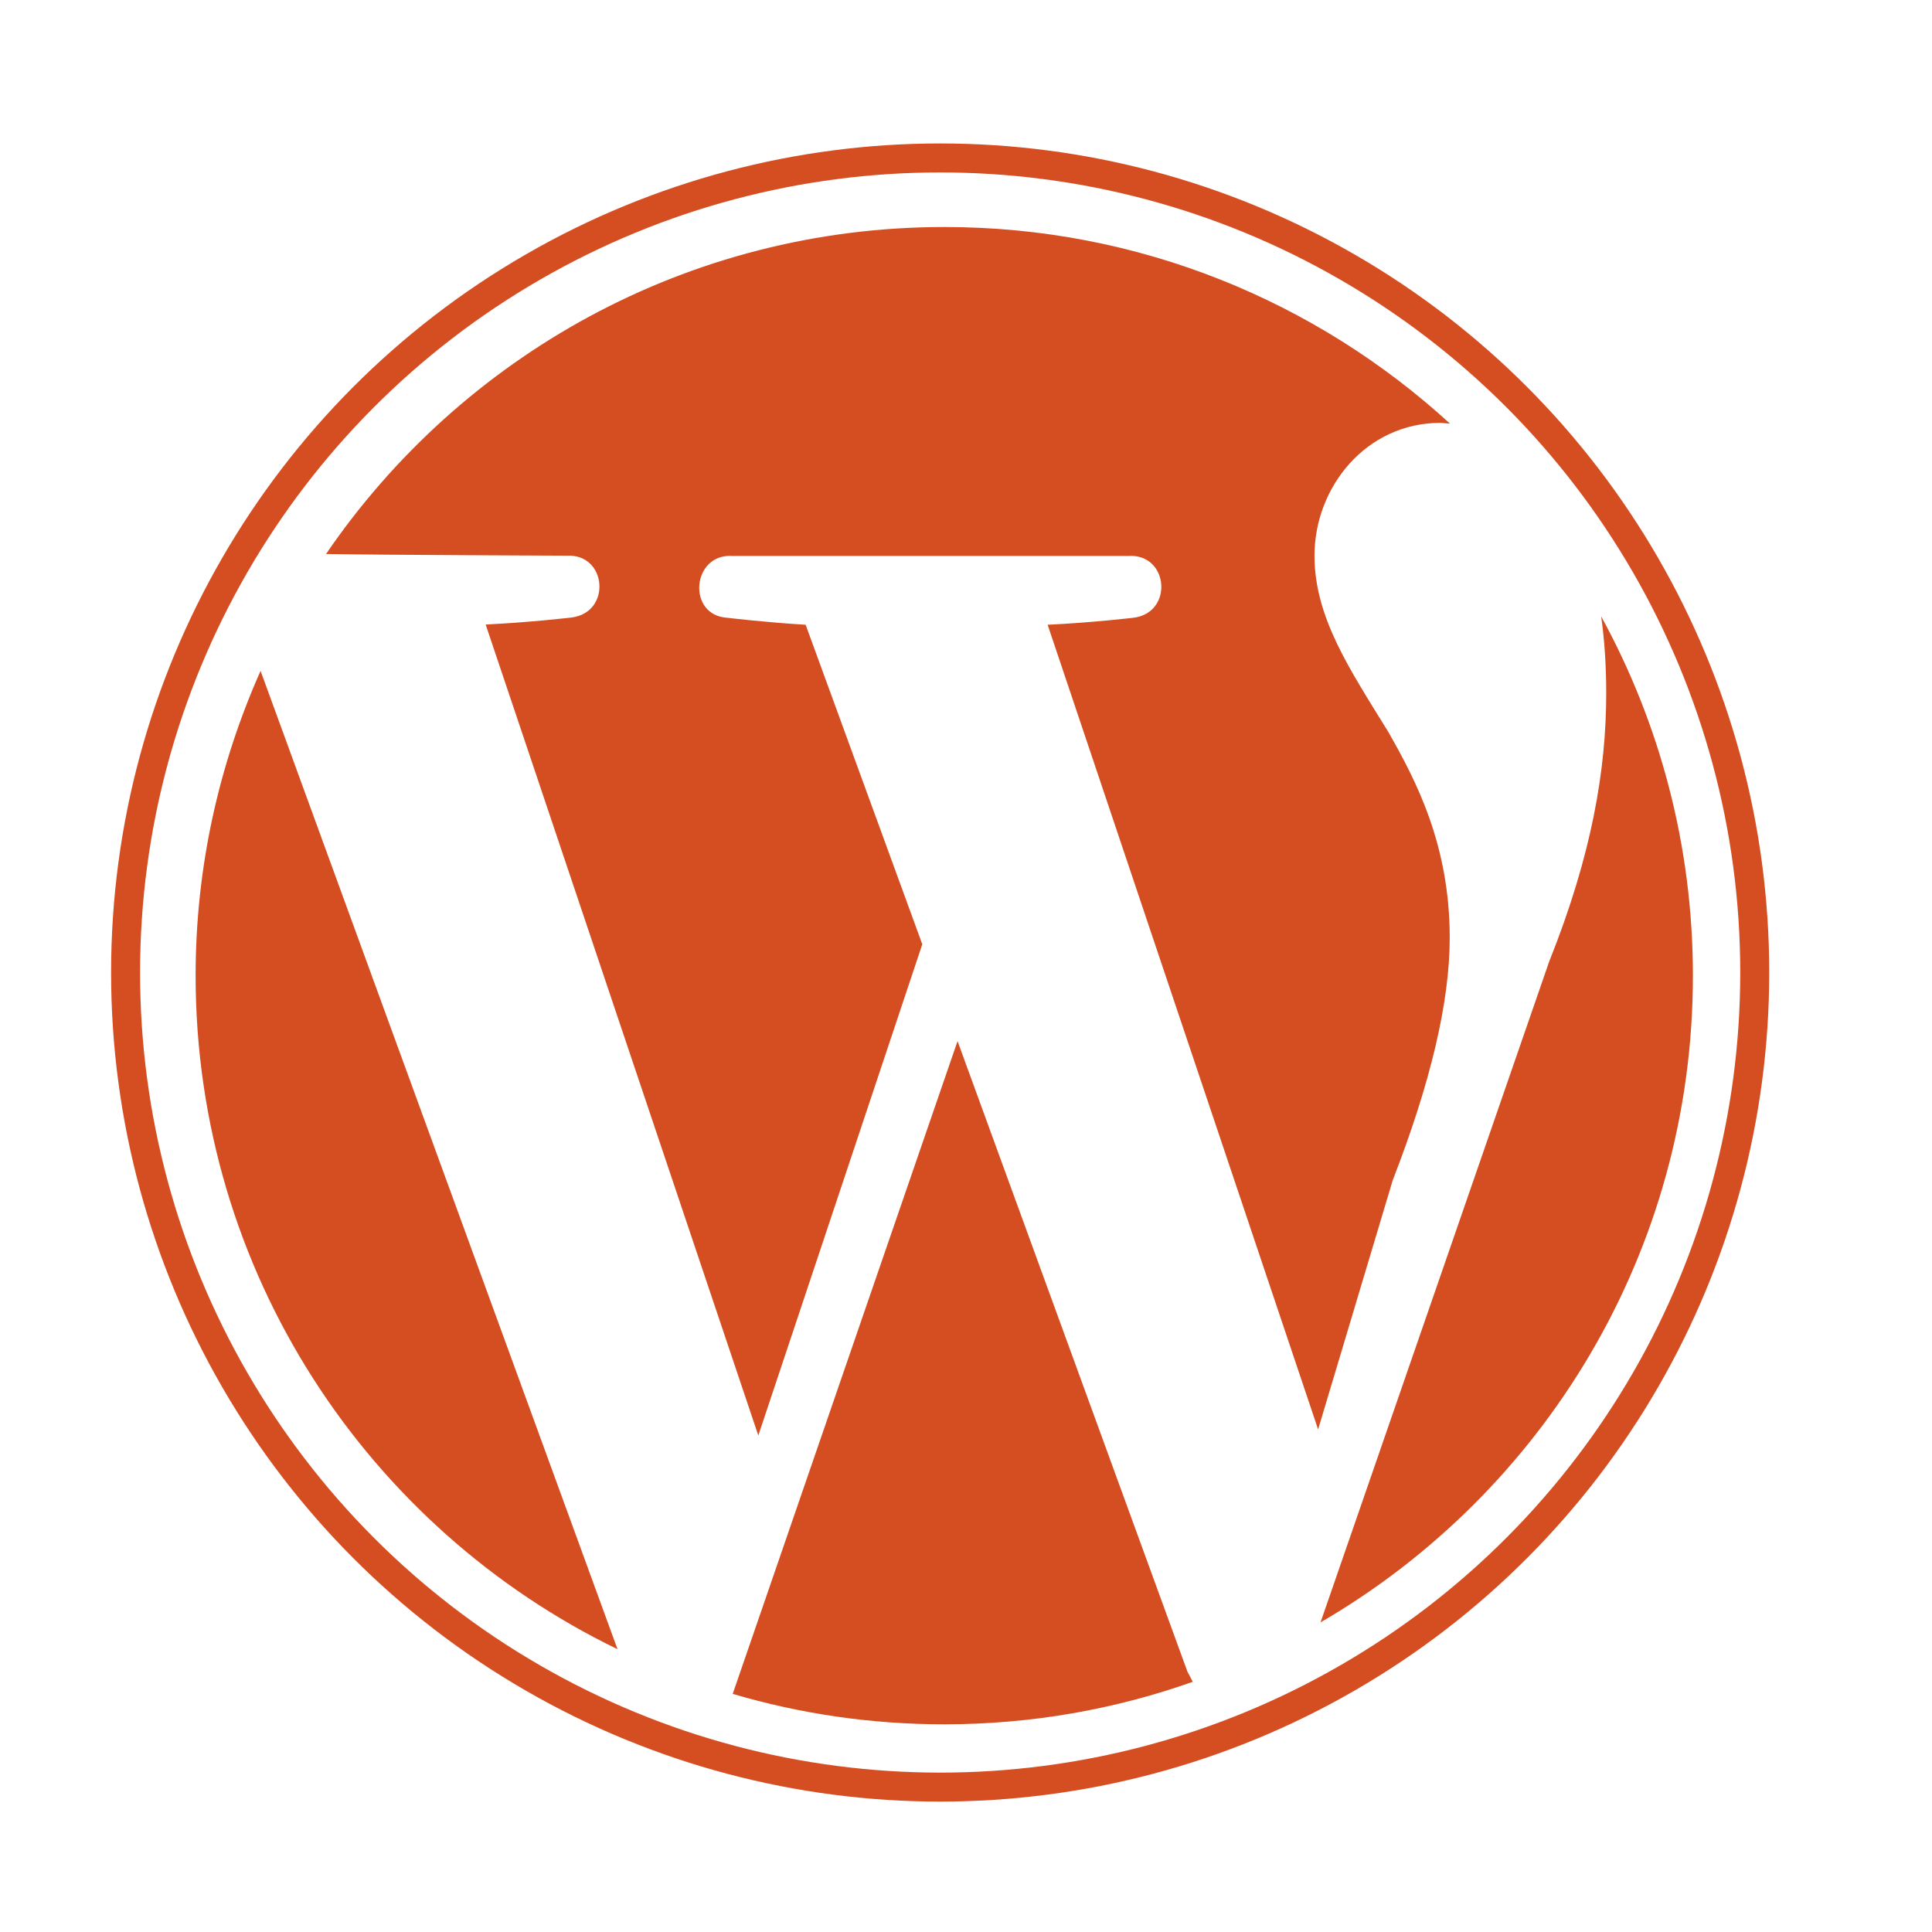
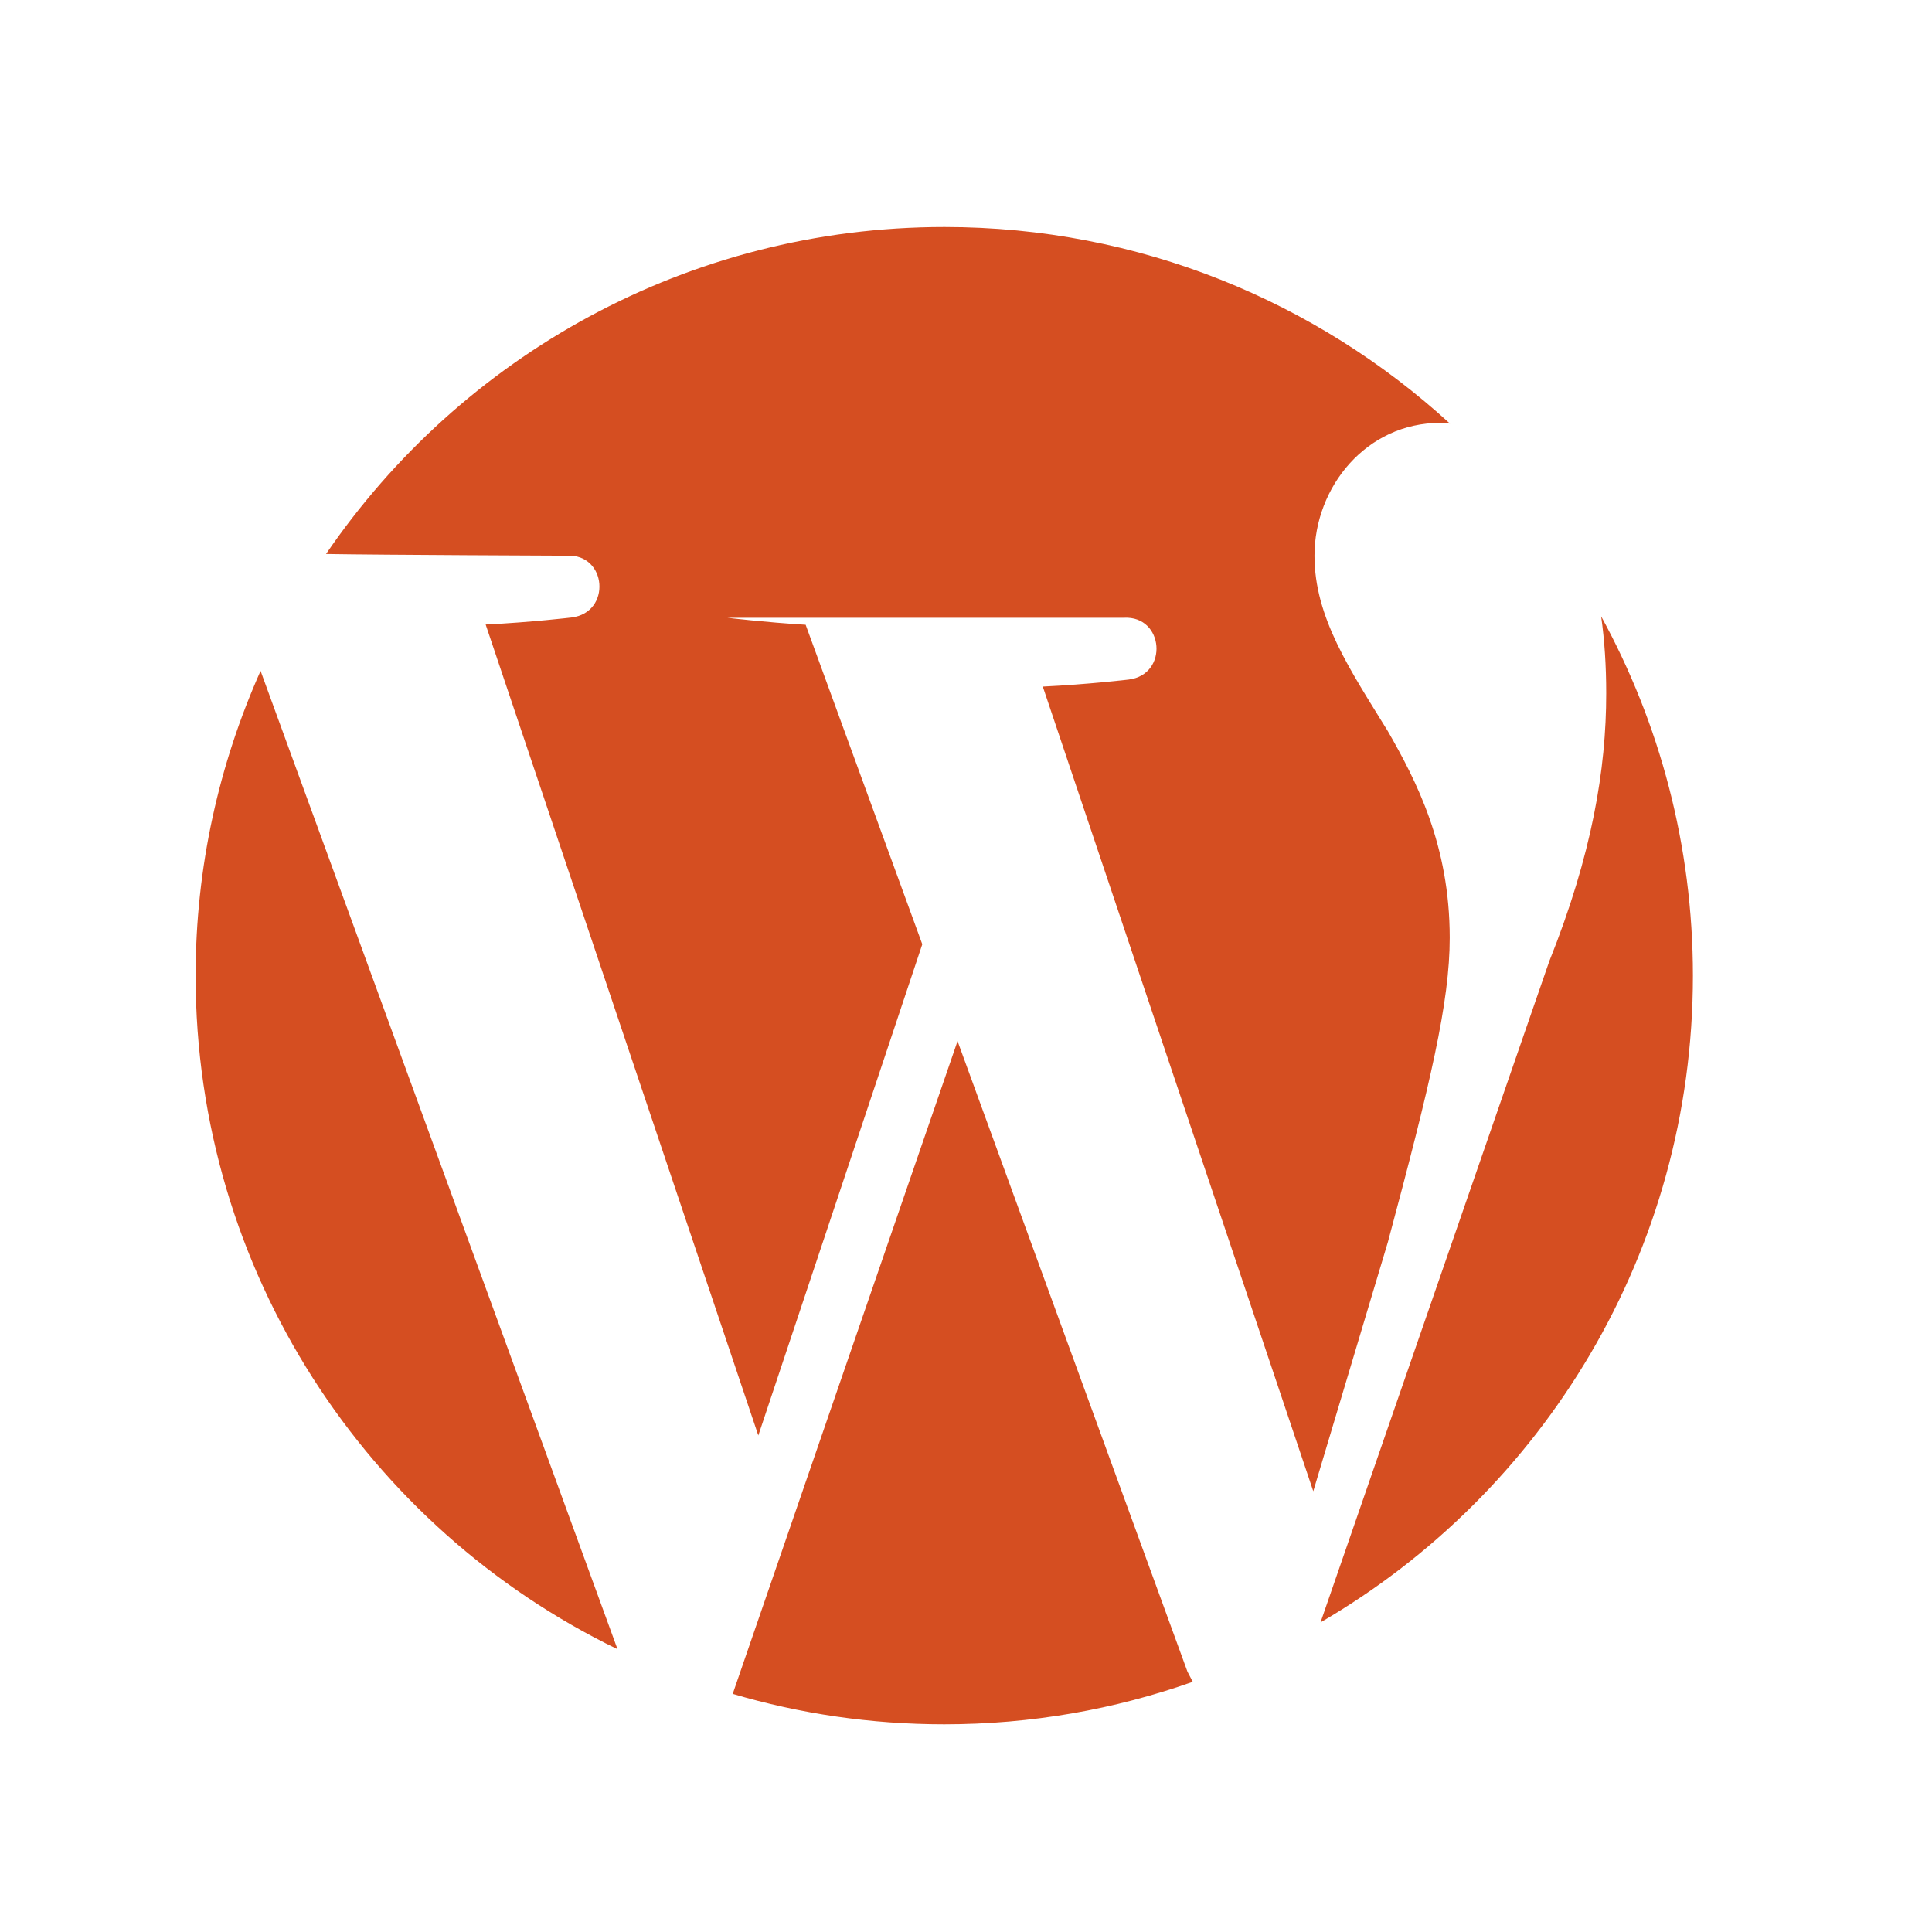
<svg xmlns="http://www.w3.org/2000/svg" version="1.1" id="Layer_1" x="0px" y="0px" viewBox="0 0 800 800" style="enable-background:new 0 0 800 800;" xml:space="preserve">
  <style type="text/css">
	.st0{fill:#D54E21;}
	.st1{fill:none;stroke:#D54E21;stroke-width:12;stroke-miterlimit:10;}
</style>
  <g>
-     <path class="st0" d="M81,404c0,122.7,71.3,228.8,174.7,278.9L107.9,277.8C90.7,316.4,81,359,81,404z M600.3,388.3   c0-38.3-13.8-64.9-25.6-85.5c-15.7-25.5-30.4-47.1-30.4-72.7c0-28.5,21.5-55,52.1-55l4,0.3C545.2,124.9,471.8,94,391.1,94   C284.6,94,190.8,147.7,135,229.4c23.3,0.4,99.7,0.7,99.7,0.7c16.7-0.9,18.6,23.6,1.9,25.6c0,0-16.8,2-35.5,2.9L314,594.4L381.9,391   l-48.3-132.3c-16.7-1-32.5-2.9-32.5-2.9c-16.7-1-14.7-26.5,2-25.6h164.3c16.6-0.9,18.6,23.6,1.9,25.6c0,0-16.8,2-35.5,2.9   l112,333.2l30.9-103.2C592.4,448.3,600.3,414.9,600.3,388.3z M396.5,431.1l-93.1,270.3c27.8,8.2,57.1,12.6,87.6,12.6   c36.1,0,70.7-6.2,102.9-17.6l-2.2-4.2L396.5,431.1z M663,255.2c1.4,9.9,2.1,20.5,2.1,31.9c0,31.4-5.9,66.8-23.6,111l-94.7,273.7   C639,618.2,701,518.4,701,404C701,350.1,687.2,299.4,663,255.2z" />
+     <path class="st0" d="M81,404c0,122.7,71.3,228.8,174.7,278.9L107.9,277.8C90.7,316.4,81,359,81,404z M600.3,388.3   c0-38.3-13.8-64.9-25.6-85.5c-15.7-25.5-30.4-47.1-30.4-72.7c0-28.5,21.5-55,52.1-55l4,0.3C545.2,124.9,471.8,94,391.1,94   C284.6,94,190.8,147.7,135,229.4c23.3,0.4,99.7,0.7,99.7,0.7c16.7-0.9,18.6,23.6,1.9,25.6c0,0-16.8,2-35.5,2.9L314,594.4L381.9,391   l-48.3-132.3c-16.7-1-32.5-2.9-32.5-2.9h164.3c16.6-0.9,18.6,23.6,1.9,25.6c0,0-16.8,2-35.5,2.9   l112,333.2l30.9-103.2C592.4,448.3,600.3,414.9,600.3,388.3z M396.5,431.1l-93.1,270.3c27.8,8.2,57.1,12.6,87.6,12.6   c36.1,0,70.7-6.2,102.9-17.6l-2.2-4.2L396.5,431.1z M663,255.2c1.4,9.9,2.1,20.5,2.1,31.9c0,31.4-5.9,66.8-23.6,111l-94.7,273.7   C639,618.2,701,518.4,701,404C701,350.1,687.2,299.4,663,255.2z" />
  </g>
-   <circle class="st1" cx="389.3" cy="402.7" r="337.3" />
</svg>